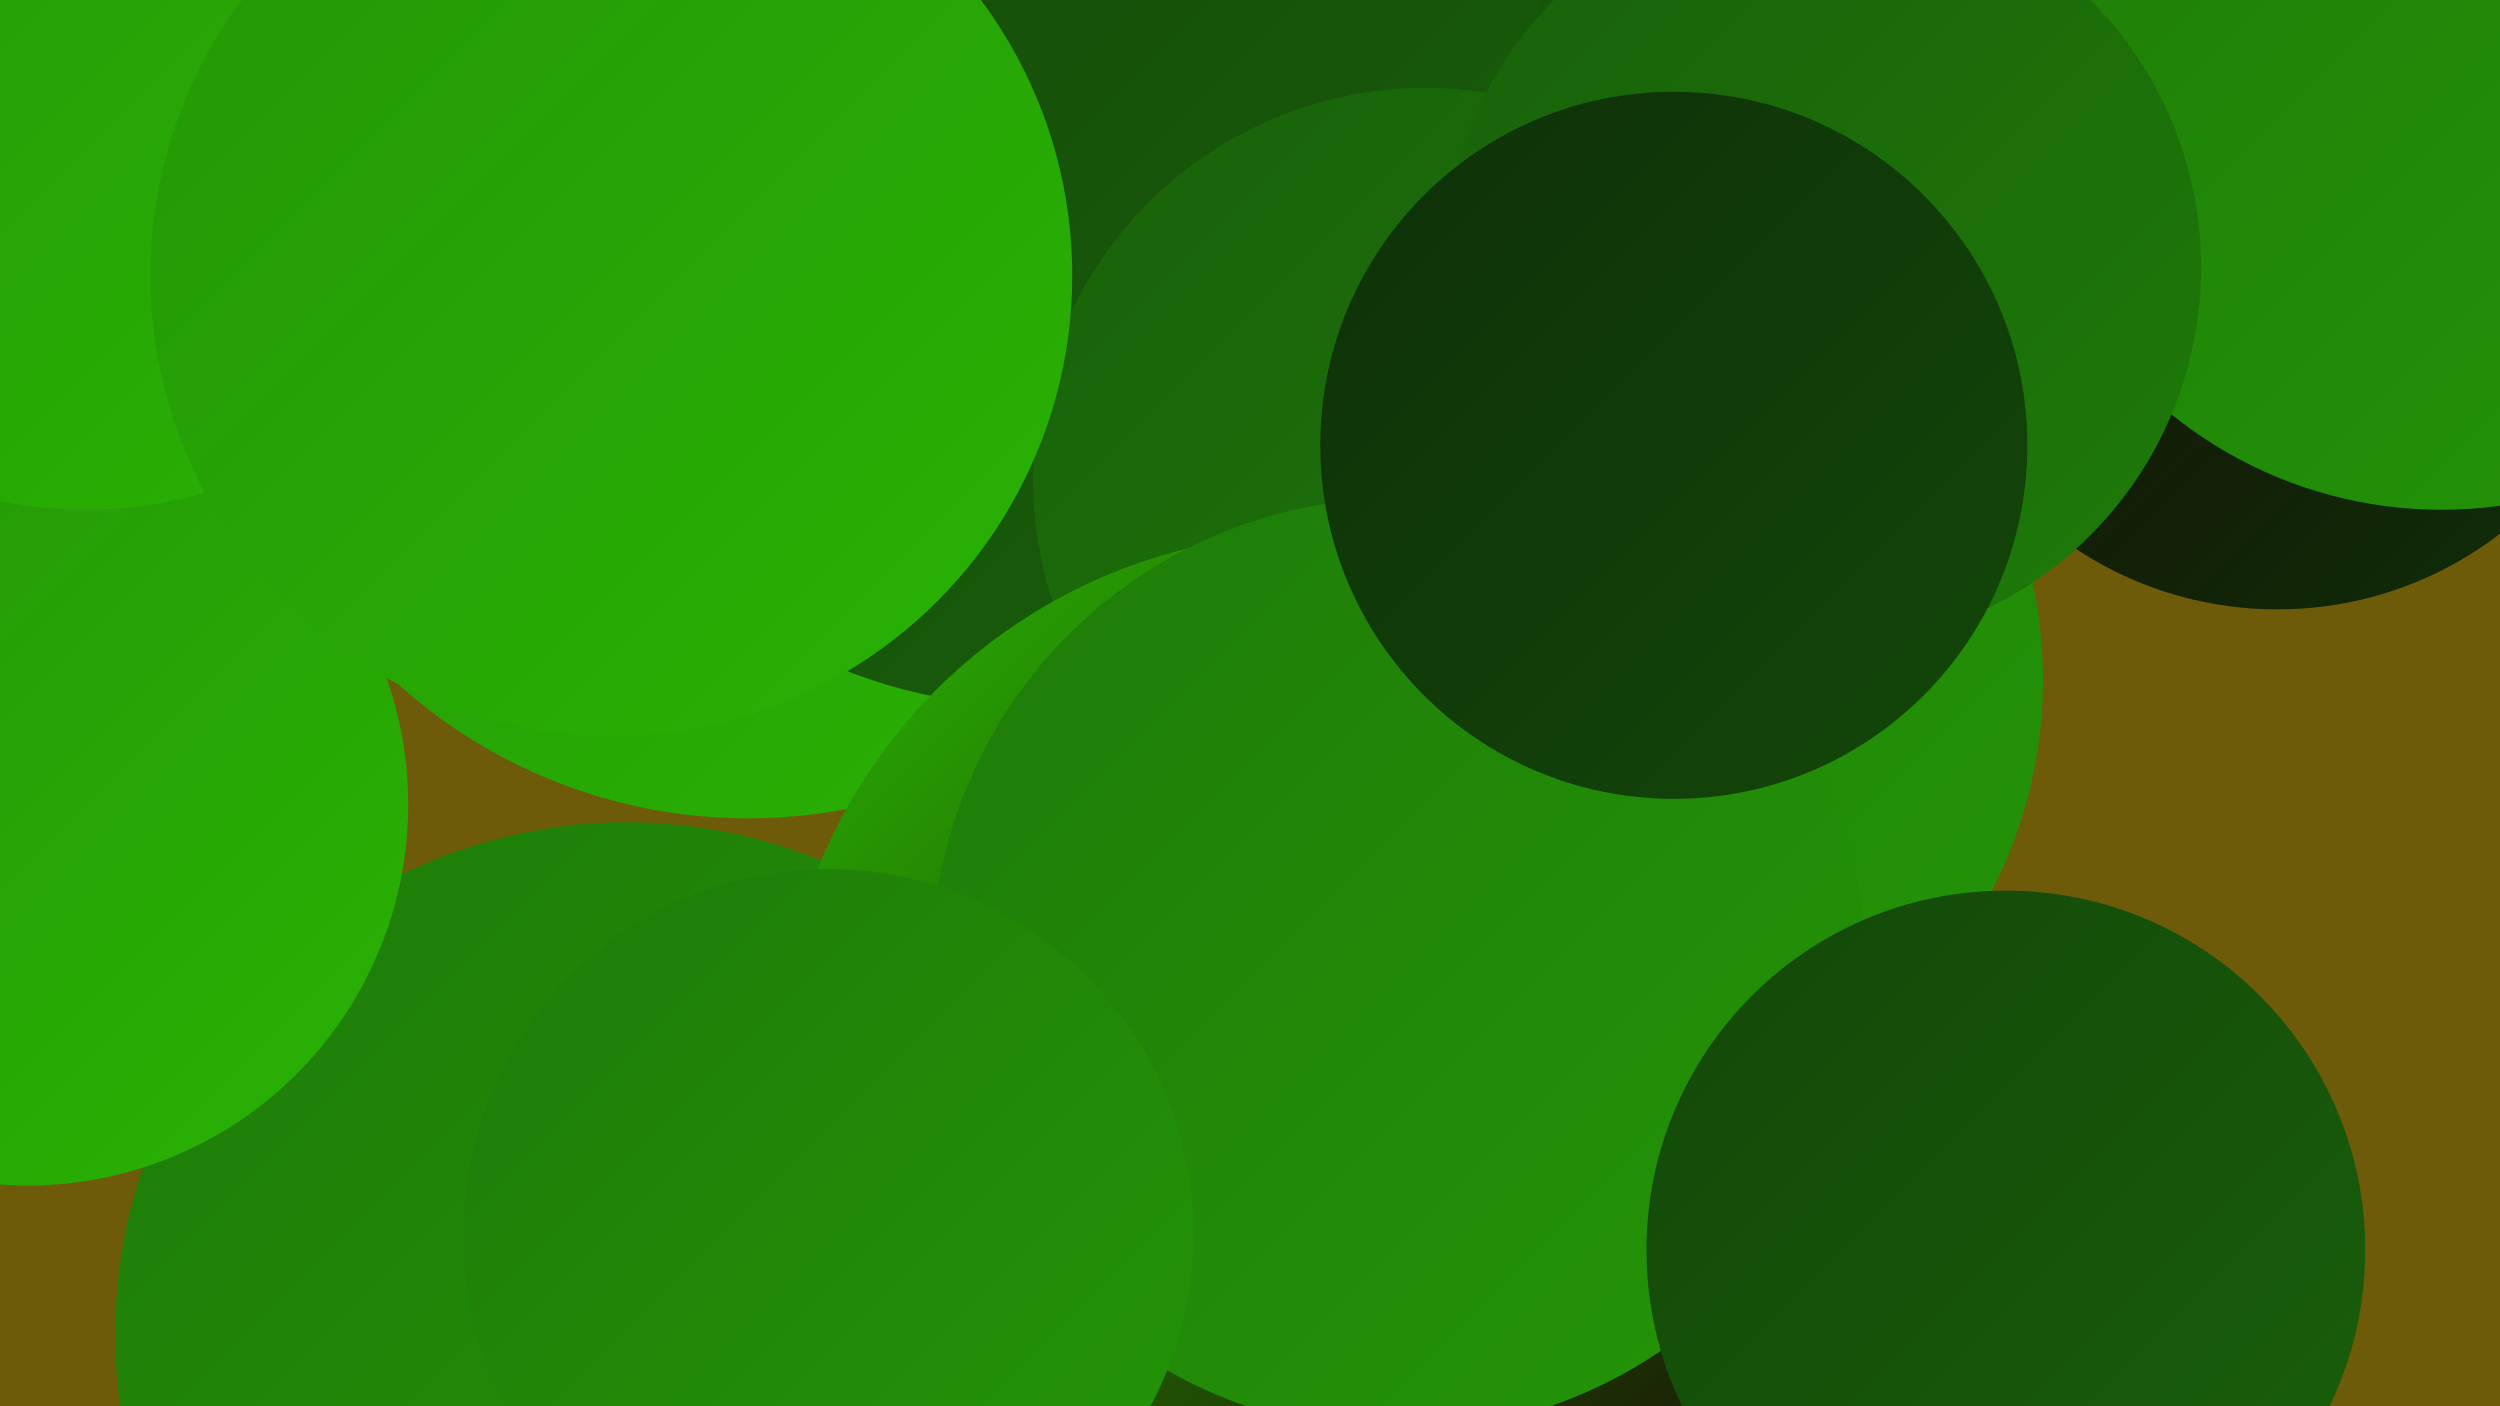
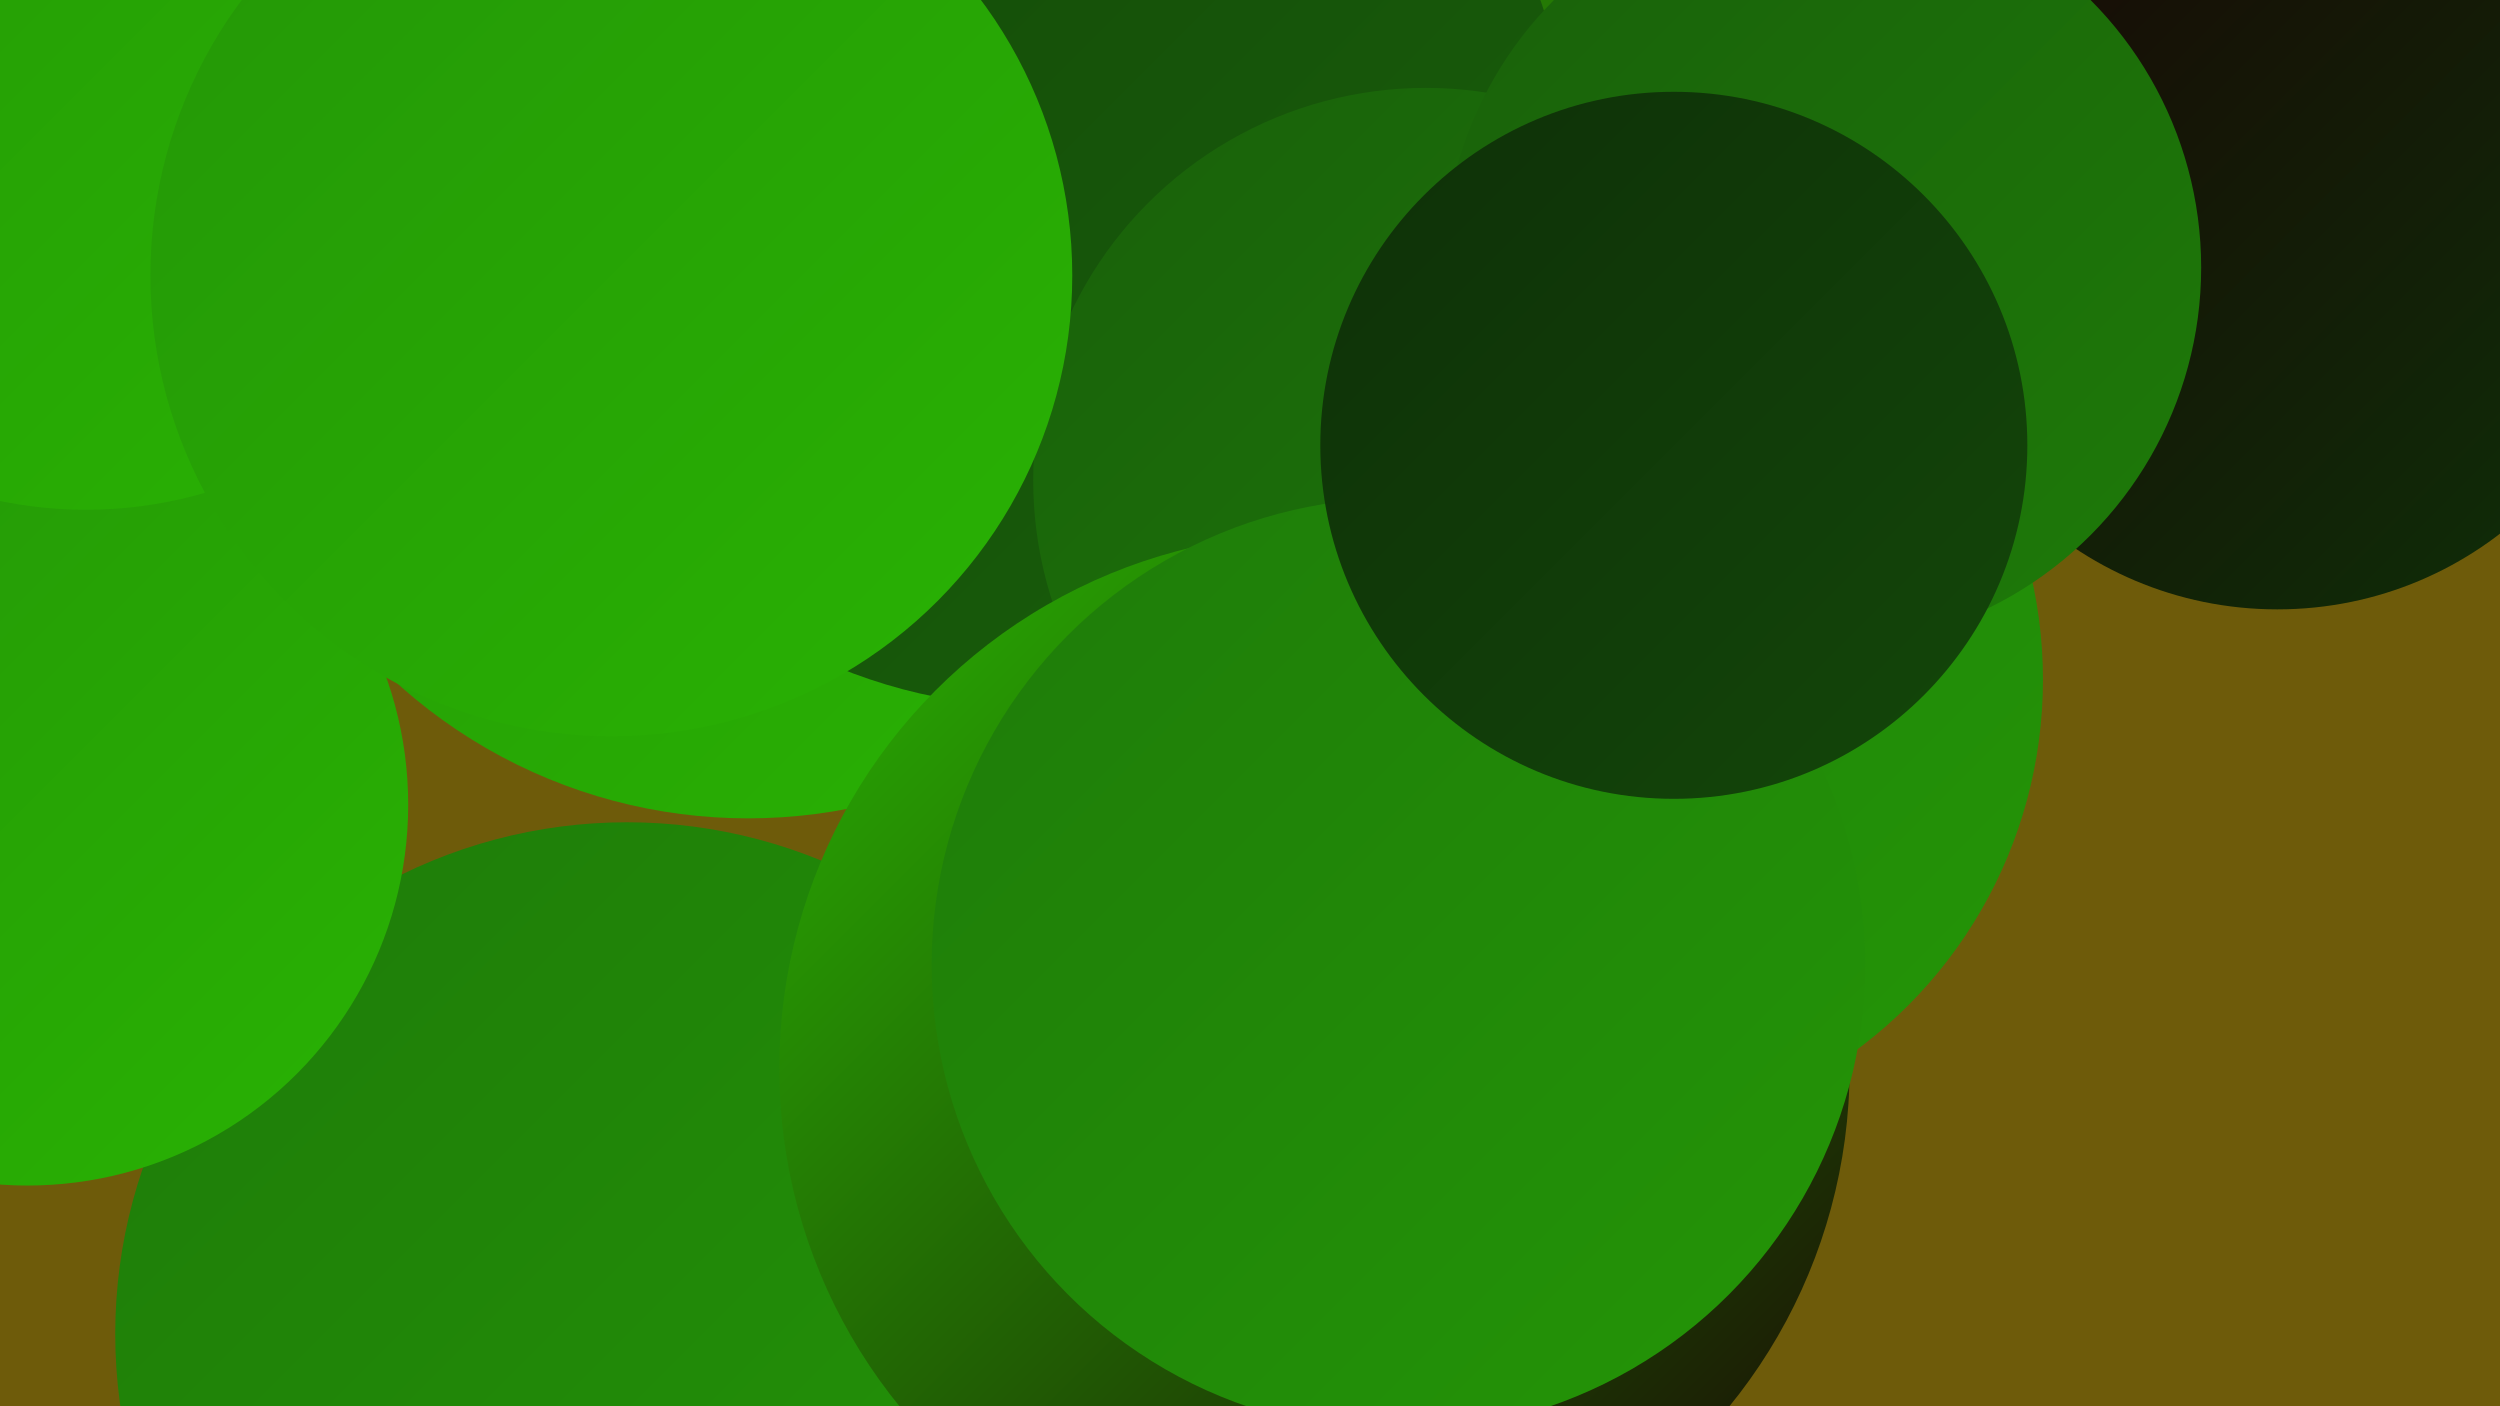
<svg xmlns="http://www.w3.org/2000/svg" width="1280" height="720">
  <defs>
    <linearGradient id="grad0" x1="0%" y1="0%" x2="100%" y2="100%">
      <stop offset="0%" style="stop-color:#190705;stop-opacity:1" />
      <stop offset="100%" style="stop-color:#0e3008;stop-opacity:1" />
    </linearGradient>
    <linearGradient id="grad1" x1="0%" y1="0%" x2="100%" y2="100%">
      <stop offset="0%" style="stop-color:#0e3008;stop-opacity:1" />
      <stop offset="100%" style="stop-color:#134709;stop-opacity:1" />
    </linearGradient>
    <linearGradient id="grad2" x1="0%" y1="0%" x2="100%" y2="100%">
      <stop offset="0%" style="stop-color:#134709;stop-opacity:1" />
      <stop offset="100%" style="stop-color:#19600a;stop-opacity:1" />
    </linearGradient>
    <linearGradient id="grad3" x1="0%" y1="0%" x2="100%" y2="100%">
      <stop offset="0%" style="stop-color:#19600a;stop-opacity:1" />
      <stop offset="100%" style="stop-color:#1e7b09;stop-opacity:1" />
    </linearGradient>
    <linearGradient id="grad4" x1="0%" y1="0%" x2="100%" y2="100%">
      <stop offset="0%" style="stop-color:#1e7b09;stop-opacity:1" />
      <stop offset="100%" style="stop-color:#249607;stop-opacity:1" />
    </linearGradient>
    <linearGradient id="grad5" x1="0%" y1="0%" x2="100%" y2="100%">
      <stop offset="0%" style="stop-color:#249607;stop-opacity:1" />
      <stop offset="100%" style="stop-color:#29b303;stop-opacity:1" />
    </linearGradient>
    <linearGradient id="grad6" x1="0%" y1="0%" x2="100%" y2="100%">
      <stop offset="0%" style="stop-color:#29b303;stop-opacity:1" />
      <stop offset="100%" style="stop-color:#190705;stop-opacity:1" />
    </linearGradient>
  </defs>
  <rect width="1280" height="720" fill="#6e5b0a" />
  <circle cx="1166" cy="125" r="187" fill="url(#grad0)" />
  <circle cx="383" cy="151" r="268" fill="url(#grad5)" />
-   <circle cx="282" cy="33" r="191" fill="url(#grad6)" />
-   <circle cx="1250" cy="41" r="220" fill="url(#grad4)" />
  <circle cx="321" cy="683" r="262" fill="url(#grad4)" />
  <circle cx="797" cy="166" r="264" fill="url(#grad6)" />
-   <circle cx="675" cy="86" r="205" fill="url(#grad2)" />
  <circle cx="532" cy="90" r="272" fill="url(#grad2)" />
  <circle cx="810" cy="348" r="236" fill="url(#grad4)" />
  <circle cx="44" cy="35" r="281" fill="url(#grad2)" />
  <circle cx="730" cy="246" r="201" fill="url(#grad3)" />
  <circle cx="14" cy="412" r="195" fill="url(#grad5)" />
  <circle cx="673" cy="547" r="274" fill="url(#grad6)" />
  <circle cx="44" cy="43" r="218" fill="url(#grad5)" />
  <circle cx="933" cy="137" r="194" fill="url(#grad3)" />
  <circle cx="716" cy="494" r="239" fill="url(#grad4)" />
-   <circle cx="424" cy="632" r="187" fill="url(#grad4)" />
  <circle cx="313" cy="141" r="236" fill="url(#grad5)" />
  <circle cx="857" cy="228" r="181" fill="url(#grad1)" />
-   <circle cx="1027" cy="640" r="184" fill="url(#grad2)" />
</svg>